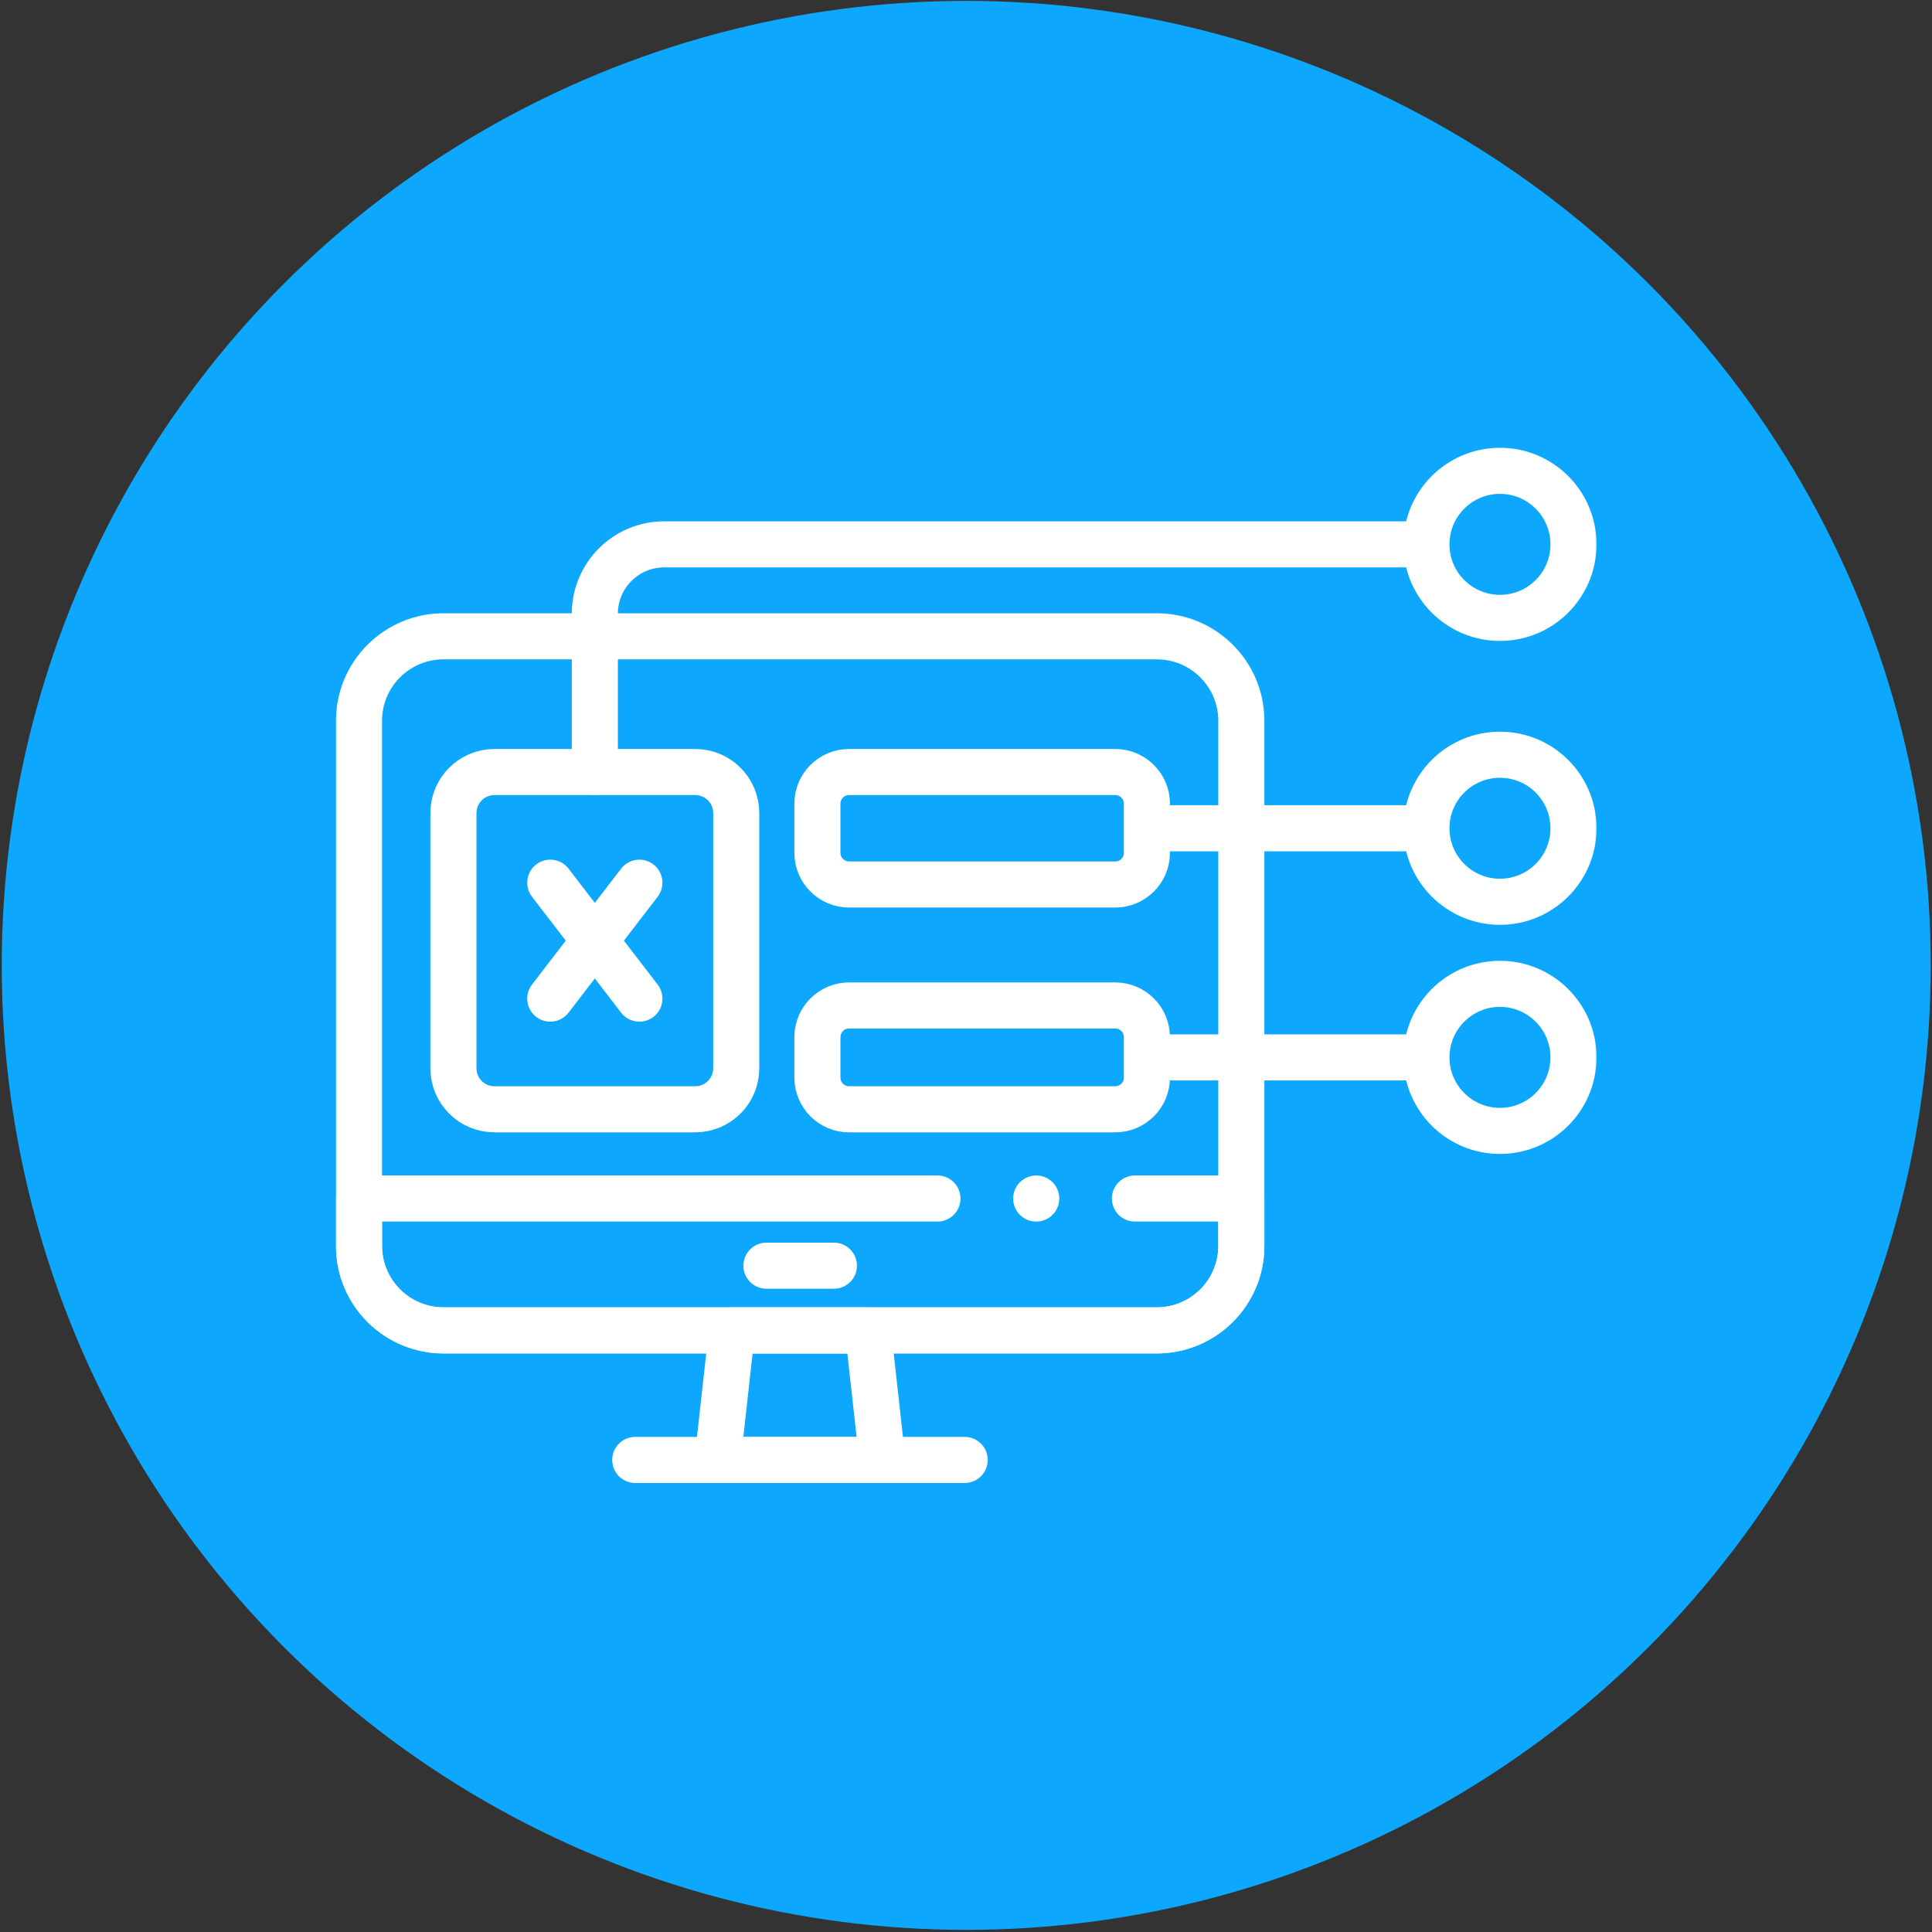
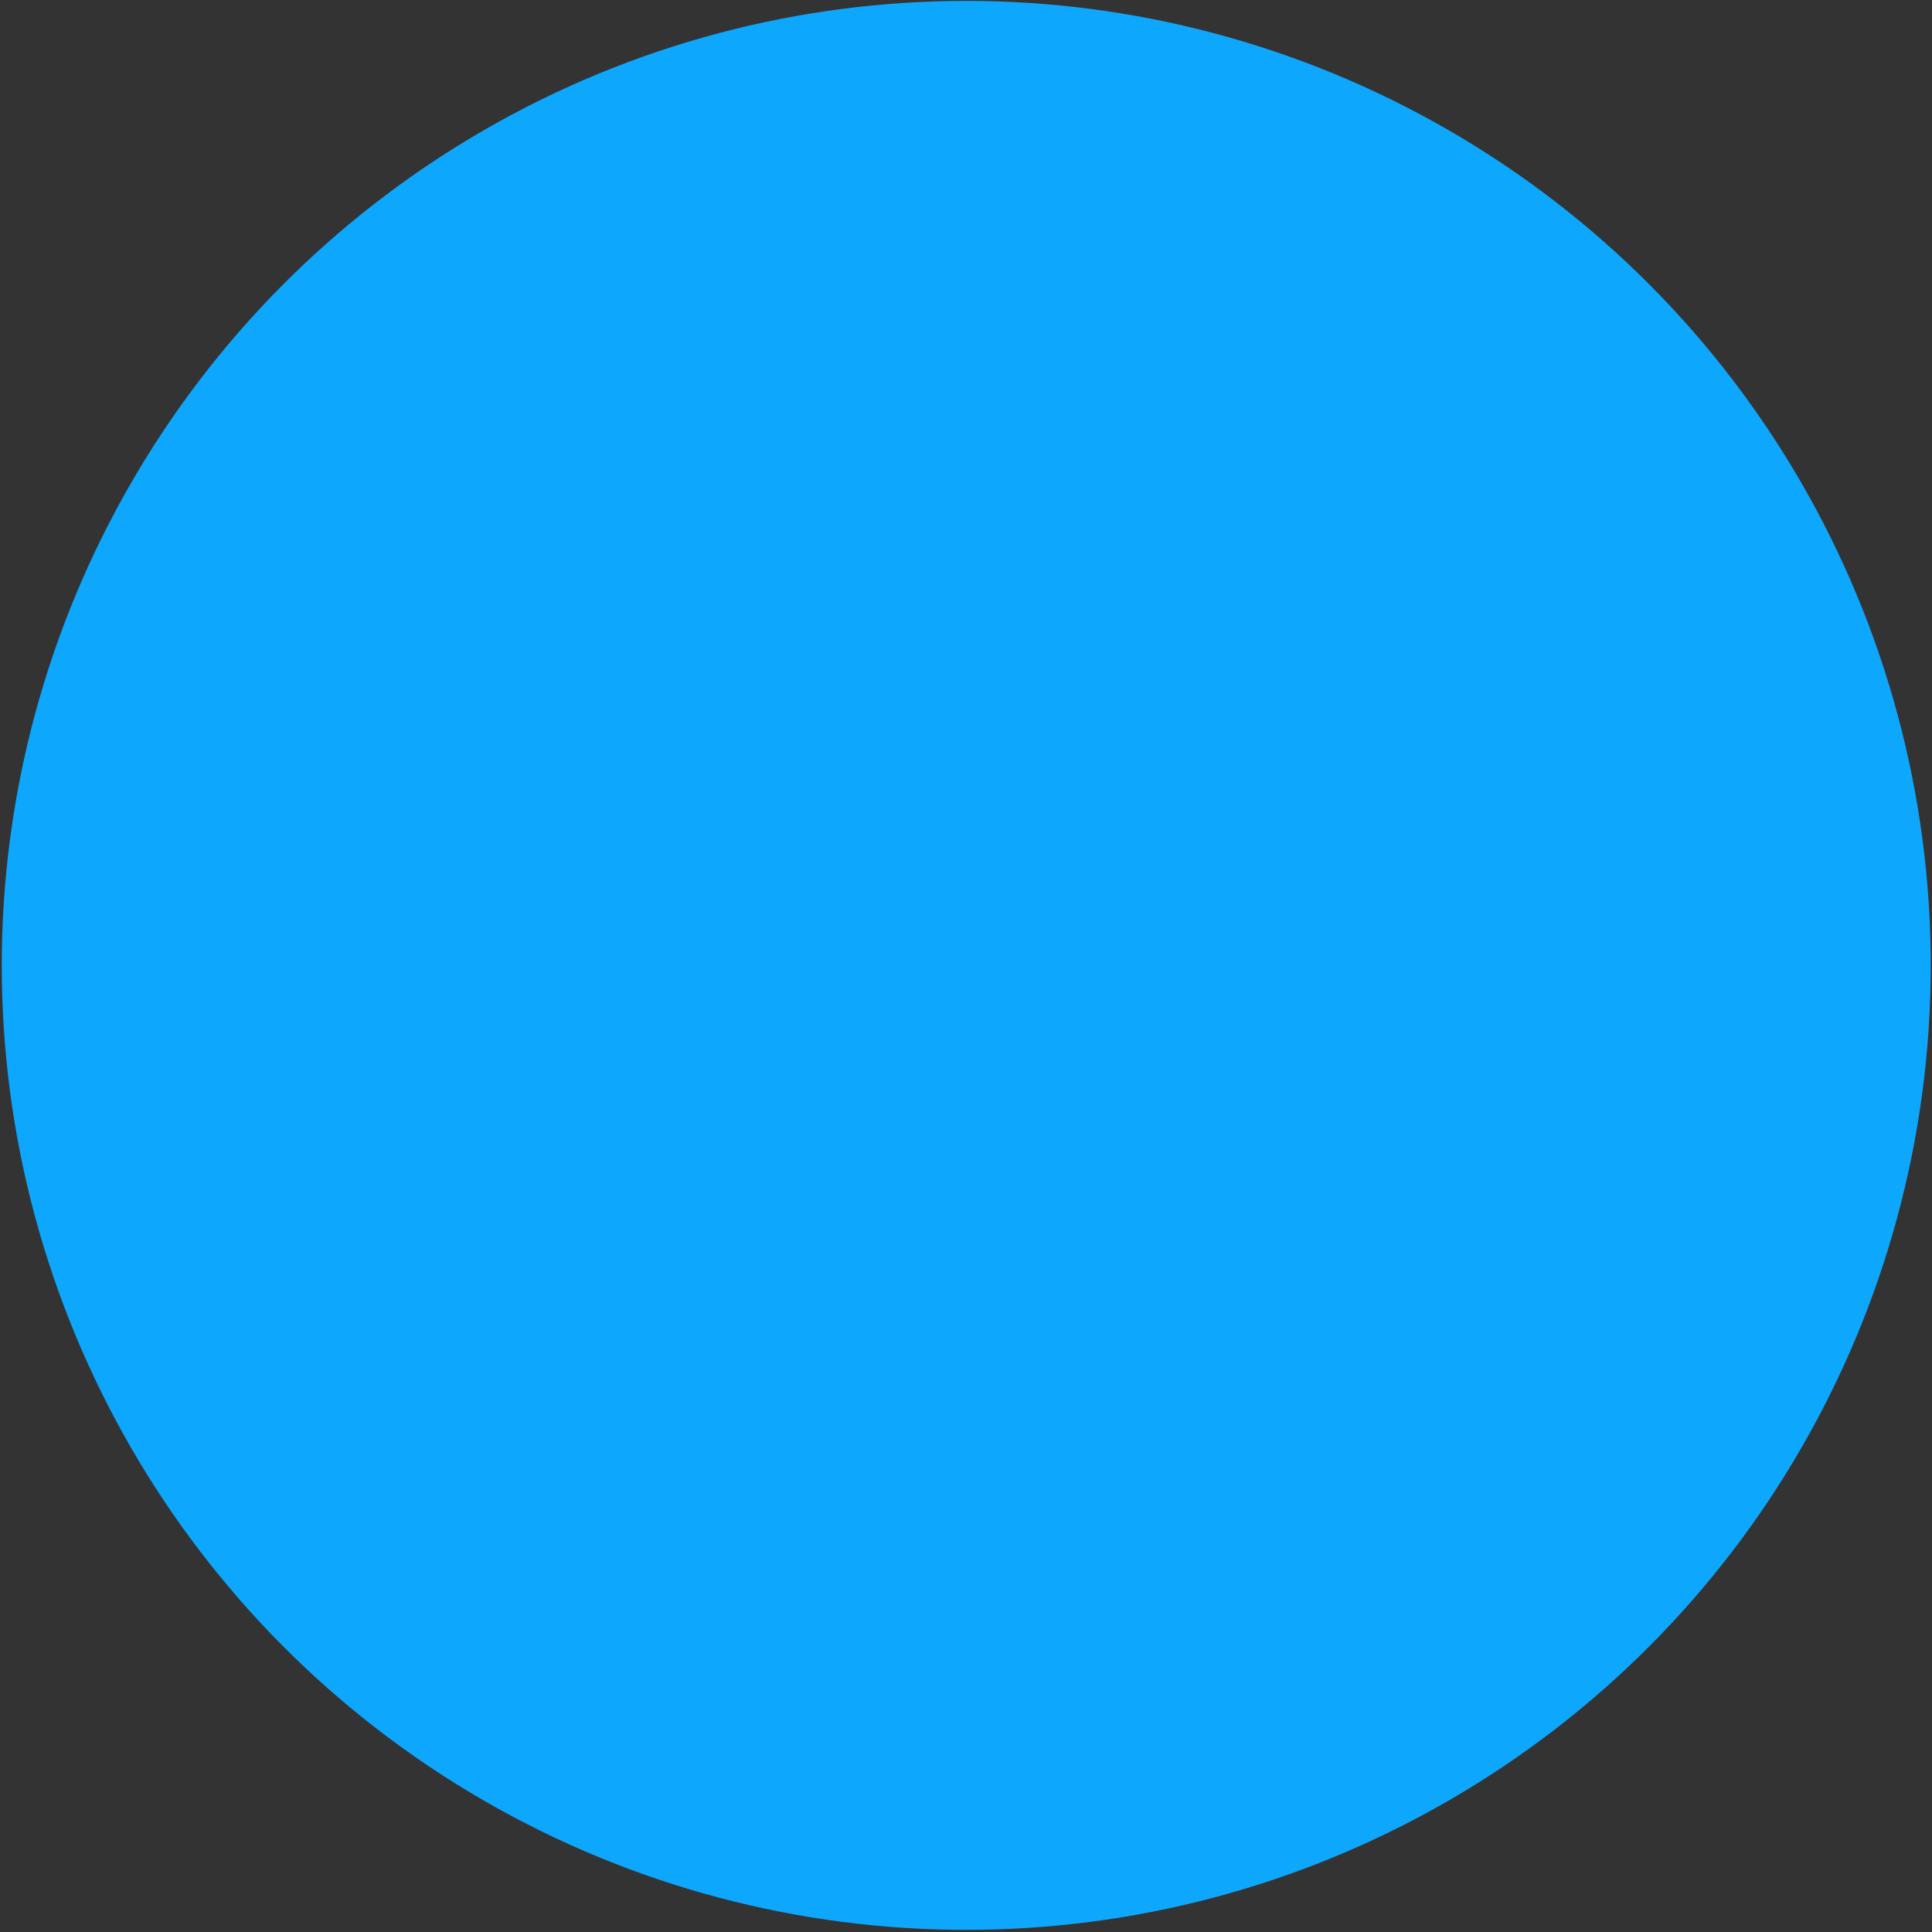
<svg xmlns="http://www.w3.org/2000/svg" width="587" height="587" viewBox="0 0 587 587" fill="none">
  <rect x="0" y="0" width="587" height="587" fill="#333333" stroke="none" />
  <circle cx="293.574" cy="293.312" r="293.043" fill="#0DA7FD" />
  <g clip-path="url(#clip0_420_2035)">
    <mask id="mask0_420_2035" style="mask-type:luminance" maskUnits="userSpaceOnUse" x="101" y="101" width="385" height="385">
-       <path d="M478.573 478.312V108.314H108.574V478.312H478.573Z" fill="white" stroke="white" stroke-width="14" />
-     </mask>
+       </mask>
    <g mask="url(#mask0_420_2035)">
      <path d="M351.475 404.213H134.754C120.571 404.213 109.074 392.716 109.074 378.534V219.013C109.074 204.83 120.571 193.333 134.754 193.333H351.475C365.658 193.333 377.155 204.83 377.155 219.013V378.534C377.155 392.716 365.658 404.213 351.475 404.213Z" stroke="white" stroke-width="14" stroke-miterlimit="10" stroke-linecap="round" stroke-linejoin="round" />
-       <path d="M344.823 364.148H377.155V378.534C377.155 392.716 365.657 404.213 351.475 404.213H134.754C120.571 404.213 109.074 392.716 109.074 378.534V364.148H284.823" stroke="white" stroke-width="14" stroke-miterlimit="10" stroke-linecap="round" stroke-linejoin="round" />
      <path d="M211.229 337.037H150.226C143.344 337.037 137.764 331.458 137.764 324.574V247.028C137.764 240.146 143.344 234.566 150.226 234.566H211.229C218.112 234.566 223.691 240.146 223.691 247.028V324.574C223.691 331.458 218.112 337.037 211.229 337.037Z" stroke="white" stroke-width="14" stroke-miterlimit="10" stroke-linecap="round" stroke-linejoin="round" />
      <path d="M338.842 268.736H257.976C252.662 268.736 248.354 264.428 248.354 259.114V244.188C248.354 238.874 252.662 234.565 257.976 234.565H338.842C344.156 234.565 348.465 238.874 348.465 244.188V259.114C348.465 264.428 344.156 268.736 338.842 268.736Z" stroke="white" stroke-width="14" stroke-miterlimit="10" stroke-linecap="round" stroke-linejoin="round" />
      <path d="M338.842 337.037H257.976C252.662 337.037 248.354 332.728 248.354 327.414V315.114C248.354 309.799 252.662 305.491 257.976 305.491H338.842C344.156 305.491 348.465 309.799 348.465 315.114V327.414C348.465 332.728 344.156 337.037 338.842 337.037Z" stroke="white" stroke-width="14" stroke-miterlimit="10" stroke-linecap="round" stroke-linejoin="round" />
-       <path d="M348.945 251.65H432.473" stroke="white" stroke-width="14" stroke-miterlimit="10" stroke-linecap="round" stroke-linejoin="round" />
-       <path d="M348.945 321.264H432.473" stroke="white" stroke-width="14" stroke-miterlimit="10" stroke-linecap="round" stroke-linejoin="round" />
      <path d="M180.729 234.564V186.476C180.729 174.831 190.168 165.393 201.812 165.393H432.474" stroke="white" stroke-width="14" stroke-miterlimit="10" stroke-linecap="round" stroke-linejoin="round" />
      <path d="M478.073 251.649C478.073 263.987 468.072 273.988 455.734 273.988C443.396 273.988 433.395 263.987 433.395 251.649C433.395 239.311 443.396 229.31 455.734 229.31C468.072 229.31 478.073 239.311 478.073 251.649Z" stroke="white" stroke-width="14" stroke-miterlimit="10" stroke-linecap="round" stroke-linejoin="round" />
      <path d="M478.073 165.392C478.073 177.729 468.072 187.73 455.734 187.73C443.396 187.73 433.395 177.729 433.395 165.392C433.395 153.054 443.396 143.052 455.734 143.052C468.072 143.052 478.073 153.054 478.073 165.392Z" stroke="white" stroke-width="14" stroke-miterlimit="10" stroke-linecap="round" stroke-linejoin="round" />
      <path d="M478.073 321.262C478.073 333.6 468.072 343.602 455.734 343.602C443.396 343.602 433.395 333.6 433.395 321.262C433.395 308.925 443.396 298.923 455.734 298.923C468.072 298.923 478.073 308.925 478.073 321.262Z" stroke="white" stroke-width="14" stroke-miterlimit="10" stroke-linecap="round" stroke-linejoin="round" />
      <path d="M268.081 443.574H218.031L222.396 404.214H263.716L268.081 443.574Z" stroke="white" stroke-width="14" stroke-miterlimit="10" stroke-linecap="round" stroke-linejoin="round" />
-       <path d="M193.006 443.574H293.104" stroke="white" stroke-width="14" stroke-miterlimit="10" stroke-linecap="round" stroke-linejoin="round" />
      <path d="M232.865 384.555H253.365" stroke="white" stroke-width="14" stroke-miterlimit="10" stroke-linecap="round" stroke-linejoin="round" />
      <path d="M167.189 268.189L194.265 303.412" stroke="white" stroke-width="14" stroke-miterlimit="10" stroke-linecap="round" stroke-linejoin="round" />
      <path d="M194.265 268.189L167.189 303.412" stroke="white" stroke-width="14" stroke-miterlimit="10" stroke-linecap="round" stroke-linejoin="round" />
      <path d="M314.824 364.148H314.843" stroke="white" stroke-width="14" stroke-miterlimit="10" stroke-linecap="round" stroke-linejoin="round" />
    </g>
  </g>
  <defs>
    <clipPath id="clip0_420_2035">
      <rect width="384" height="384" fill="white" transform="translate(101.574 101.312)" />
    </clipPath>
  </defs>
</svg>